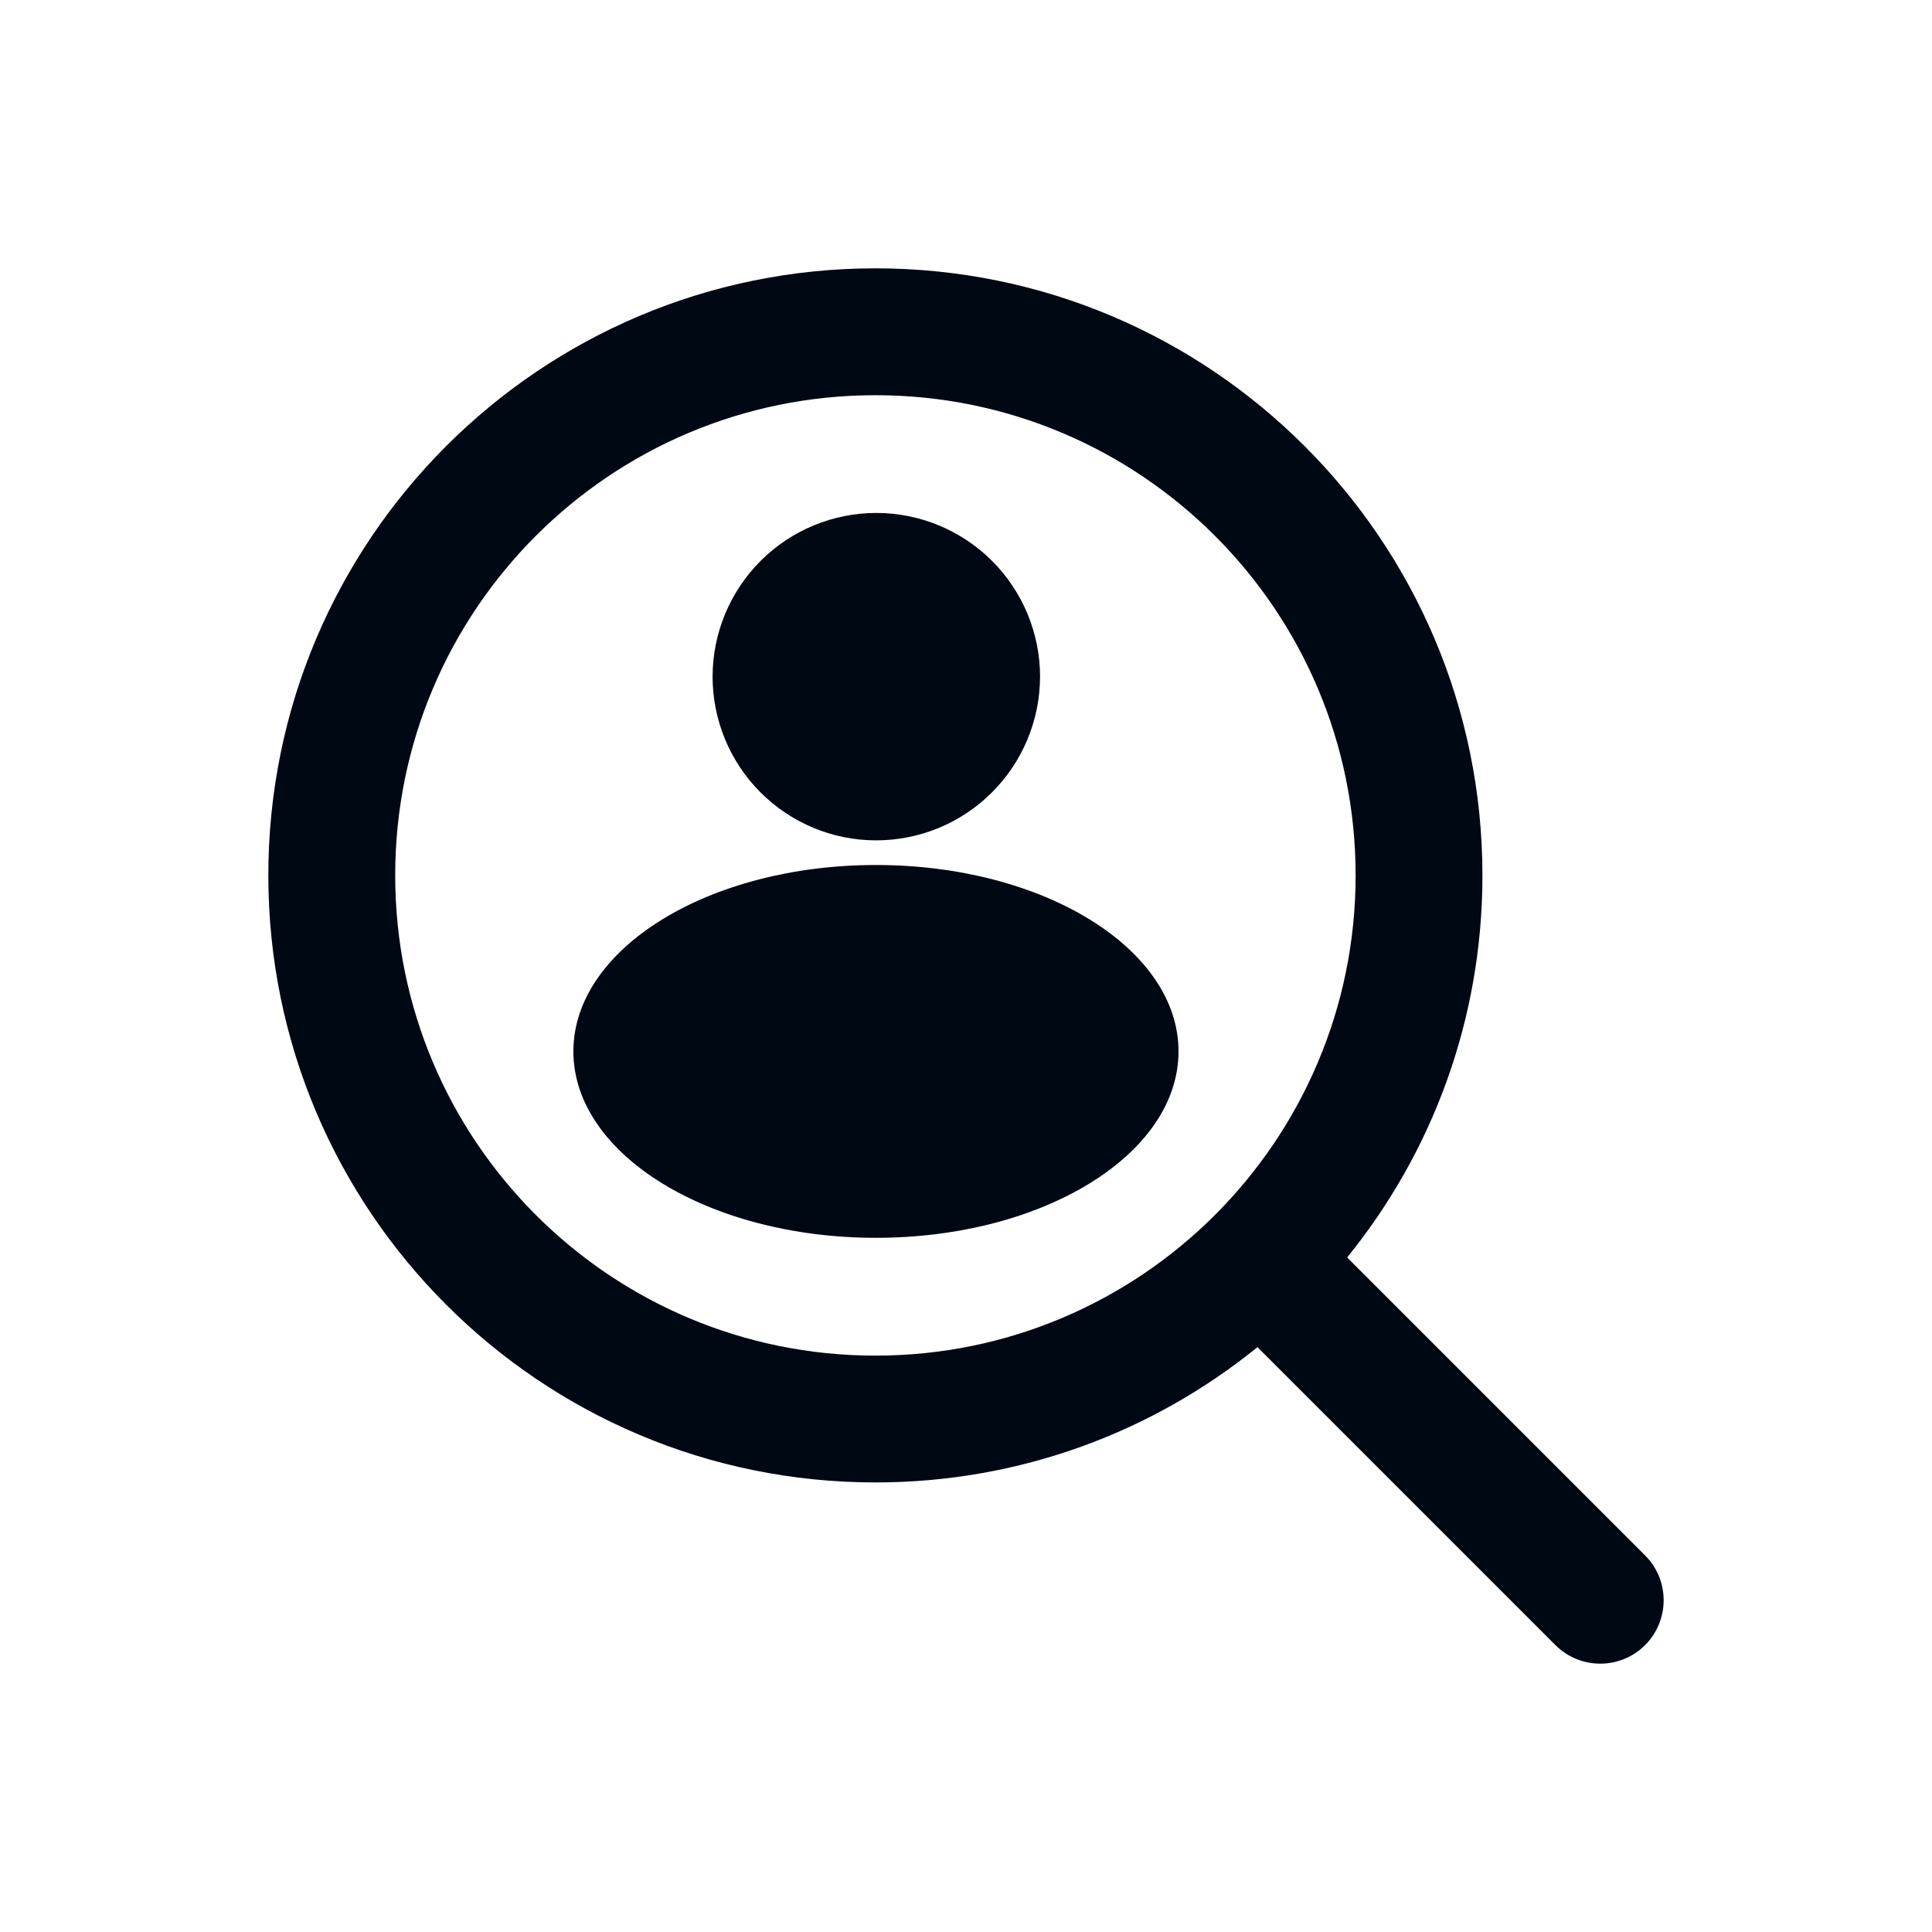
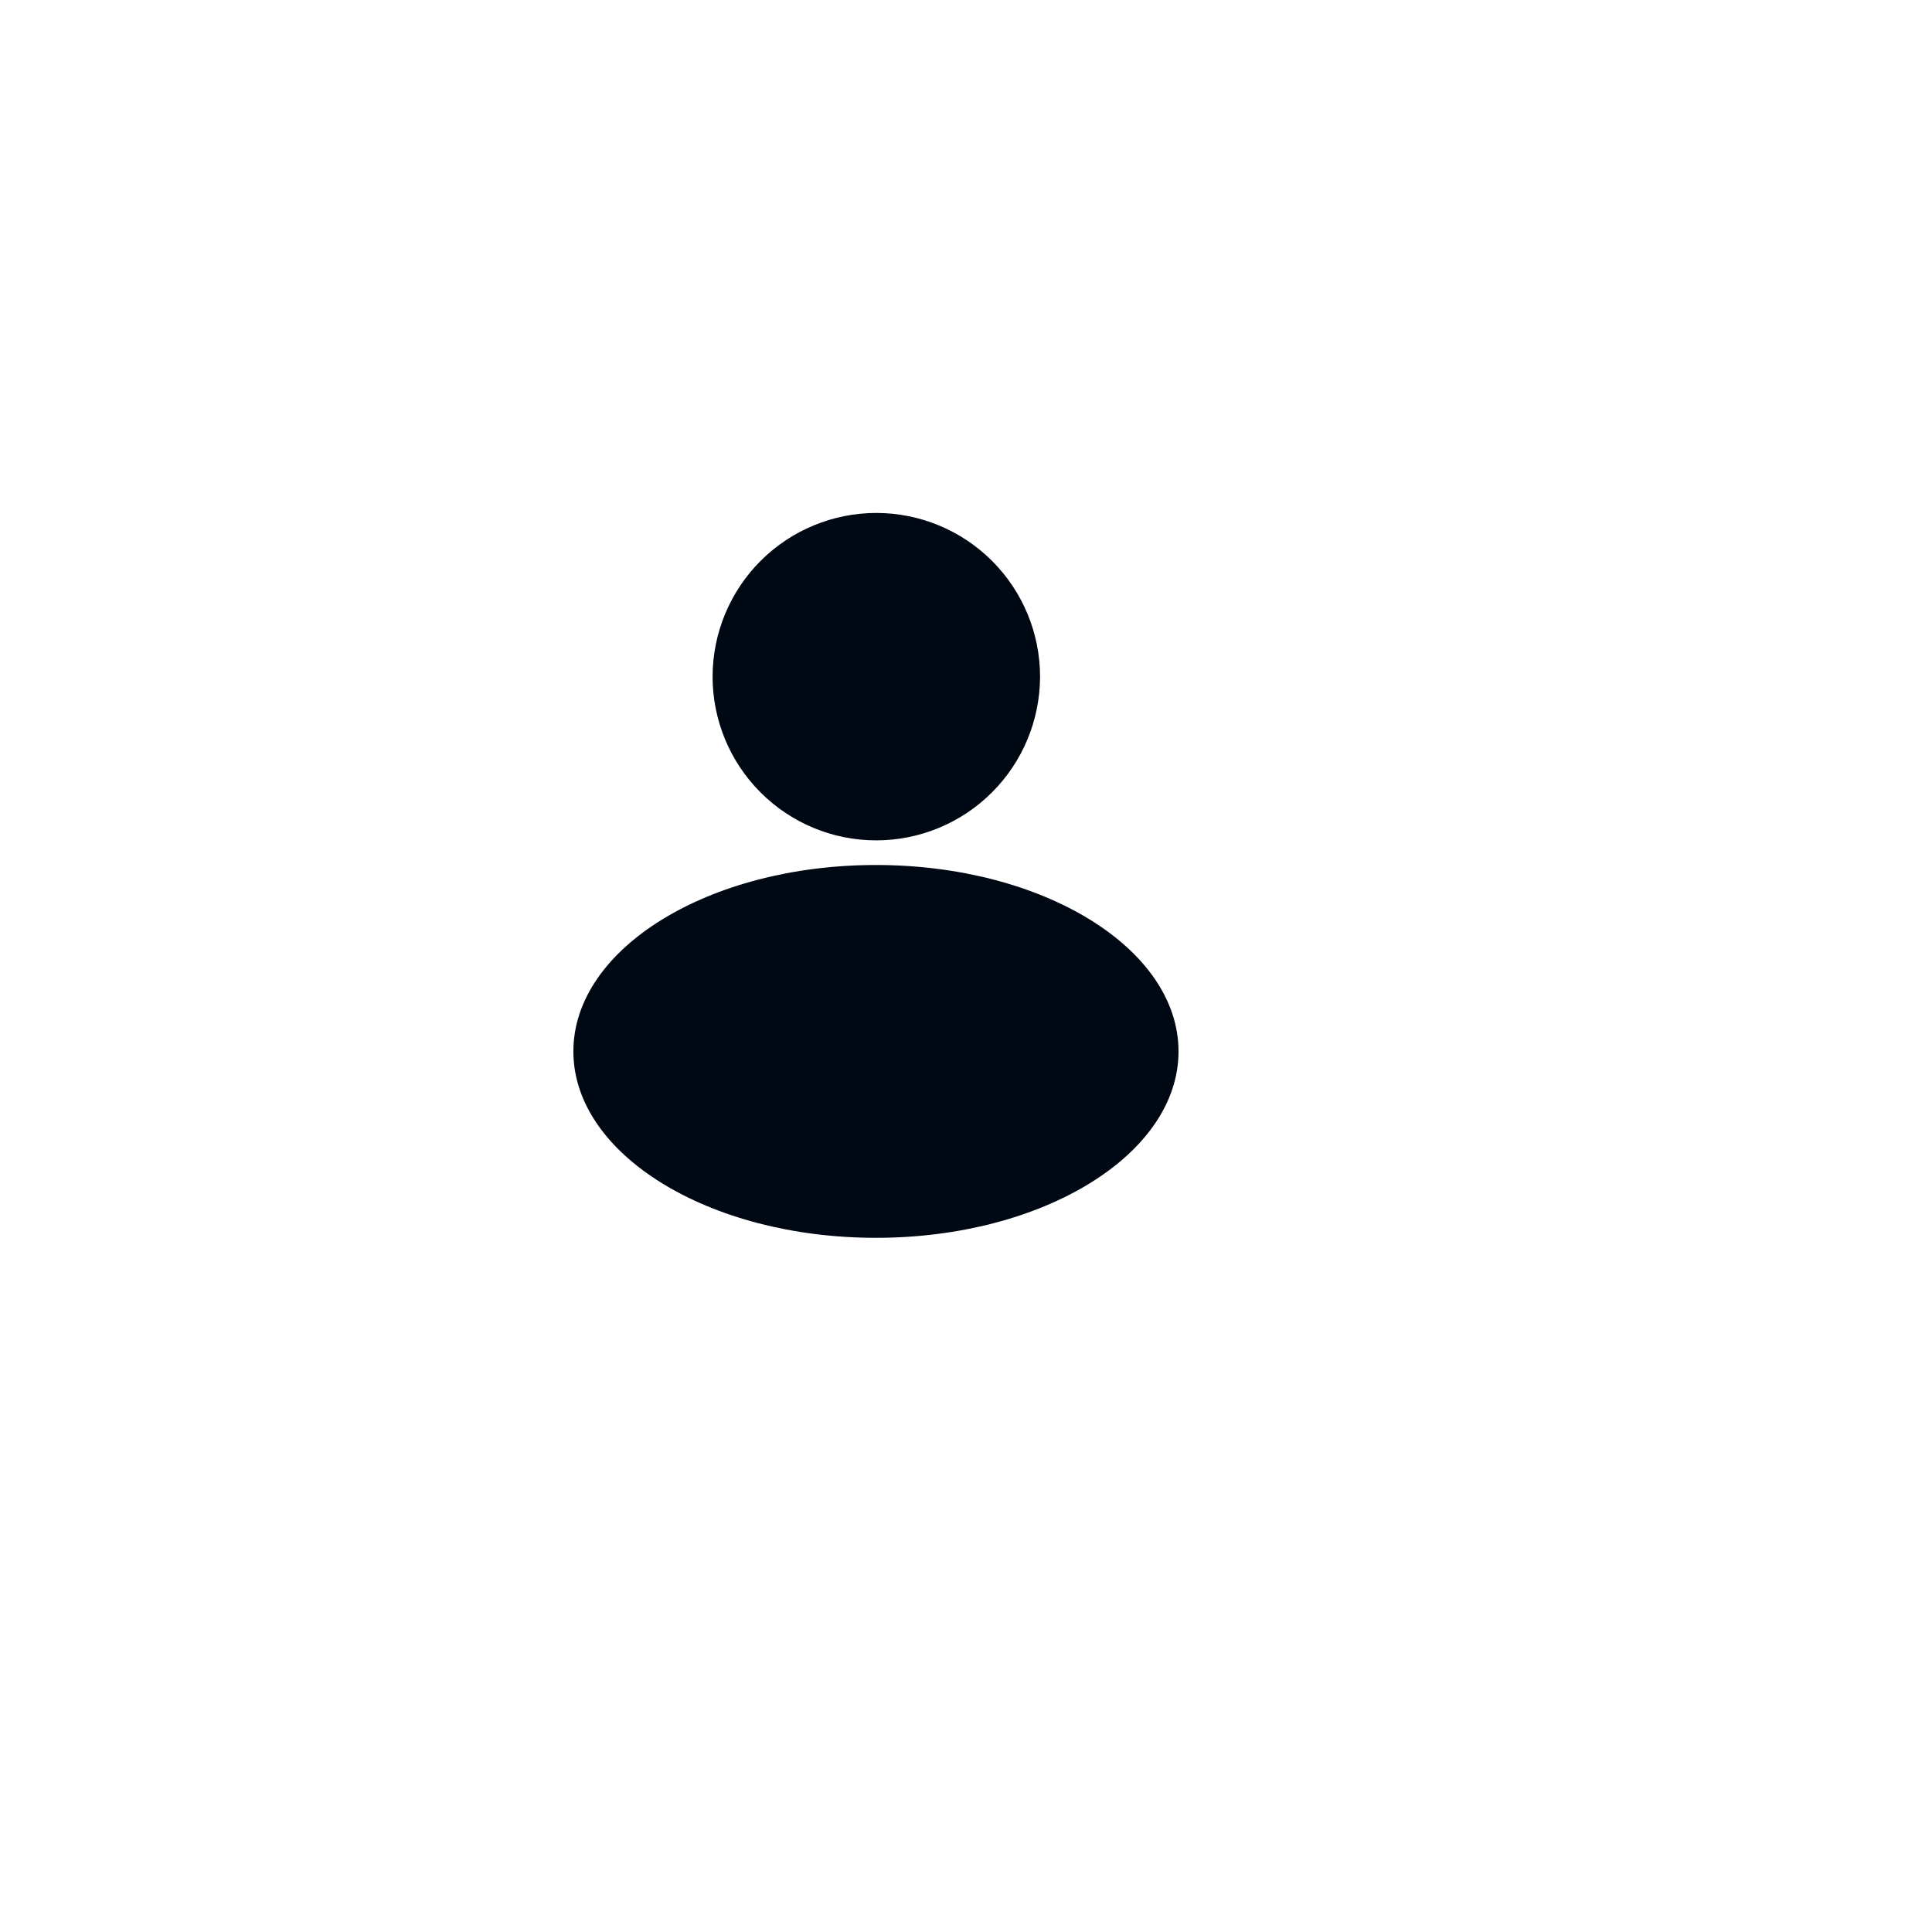
<svg xmlns="http://www.w3.org/2000/svg" width="36" height="36" viewBox="0 0 36 36" fill="none">
  <path d="M16.322 23.065C13.208 23.065 10.684 21.51 10.684 19.591C10.684 17.673 13.208 16.118 16.322 16.118C19.436 16.118 21.96 17.673 21.96 19.591C21.96 21.51 19.436 23.065 16.322 23.065Z" fill="#000814" />
  <path d="M16.322 15.659C15.513 15.658 14.738 15.335 14.168 14.762C13.597 14.189 13.277 13.413 13.278 12.604C13.28 11.796 13.602 11.021 14.175 10.449C14.747 9.878 15.523 9.558 16.331 9.558C17.14 9.559 17.915 9.881 18.487 10.453C19.058 11.025 19.38 11.8 19.38 12.609C19.378 13.419 19.056 14.195 18.482 14.767C17.909 15.339 17.132 15.66 16.322 15.659Z" fill="#000814" />
-   <path fill-rule="evenodd" clip-rule="evenodd" d="M16.312 5C10.064 5 5 10.064 5 16.312C5 22.559 10.064 27.623 16.312 27.623C19.01 27.623 21.487 26.679 23.431 25.102L28.983 30.654C29.444 31.115 30.192 31.115 30.654 30.654C31.115 30.192 31.115 29.444 30.654 28.983L25.102 23.431C26.679 21.487 27.623 19.01 27.623 16.312C27.623 10.064 22.559 5 16.312 5ZM7.364 16.312C7.364 11.37 11.37 7.364 16.312 7.364C21.254 7.364 25.26 11.37 25.26 16.312C25.26 21.254 21.254 25.26 16.312 25.26C11.37 25.26 7.364 21.254 7.364 16.312Z" fill="#000814" />
</svg>